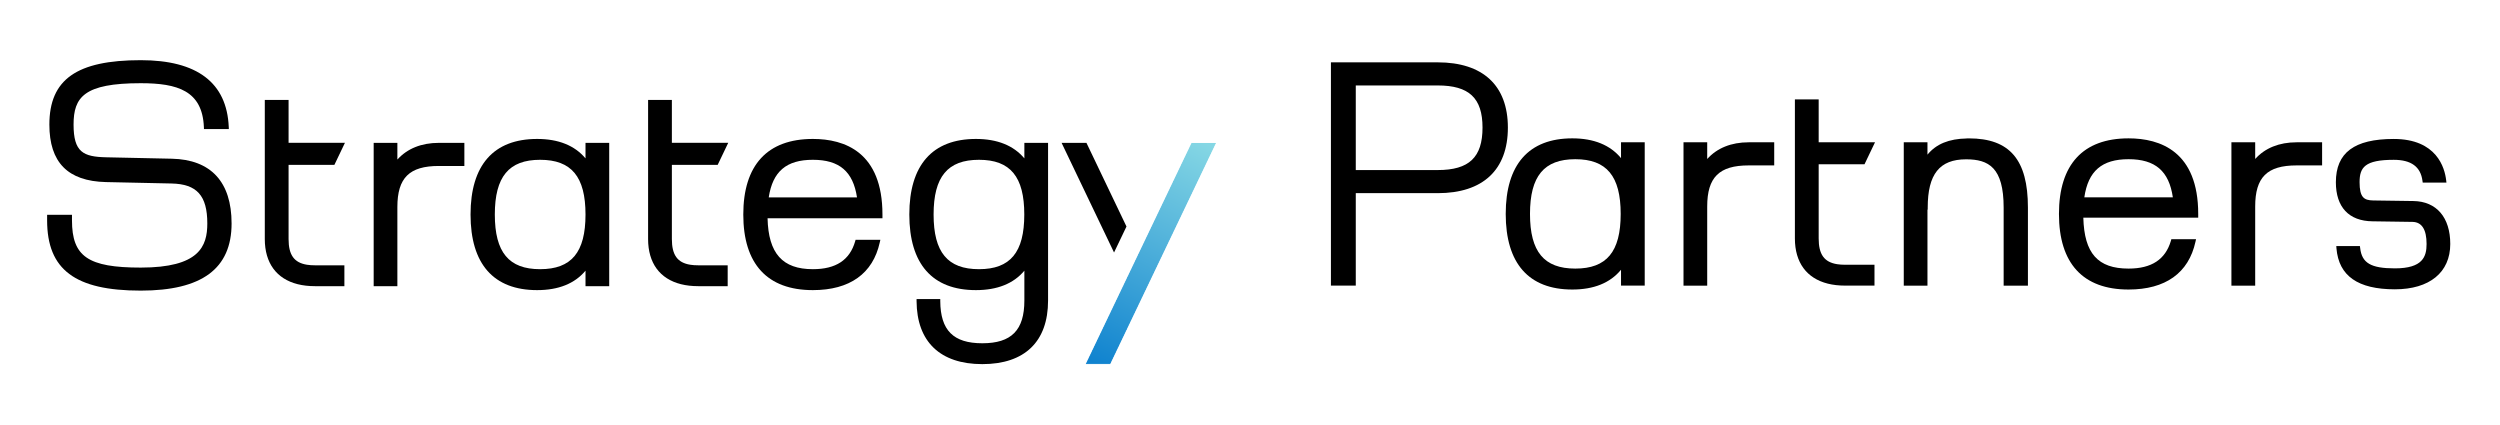
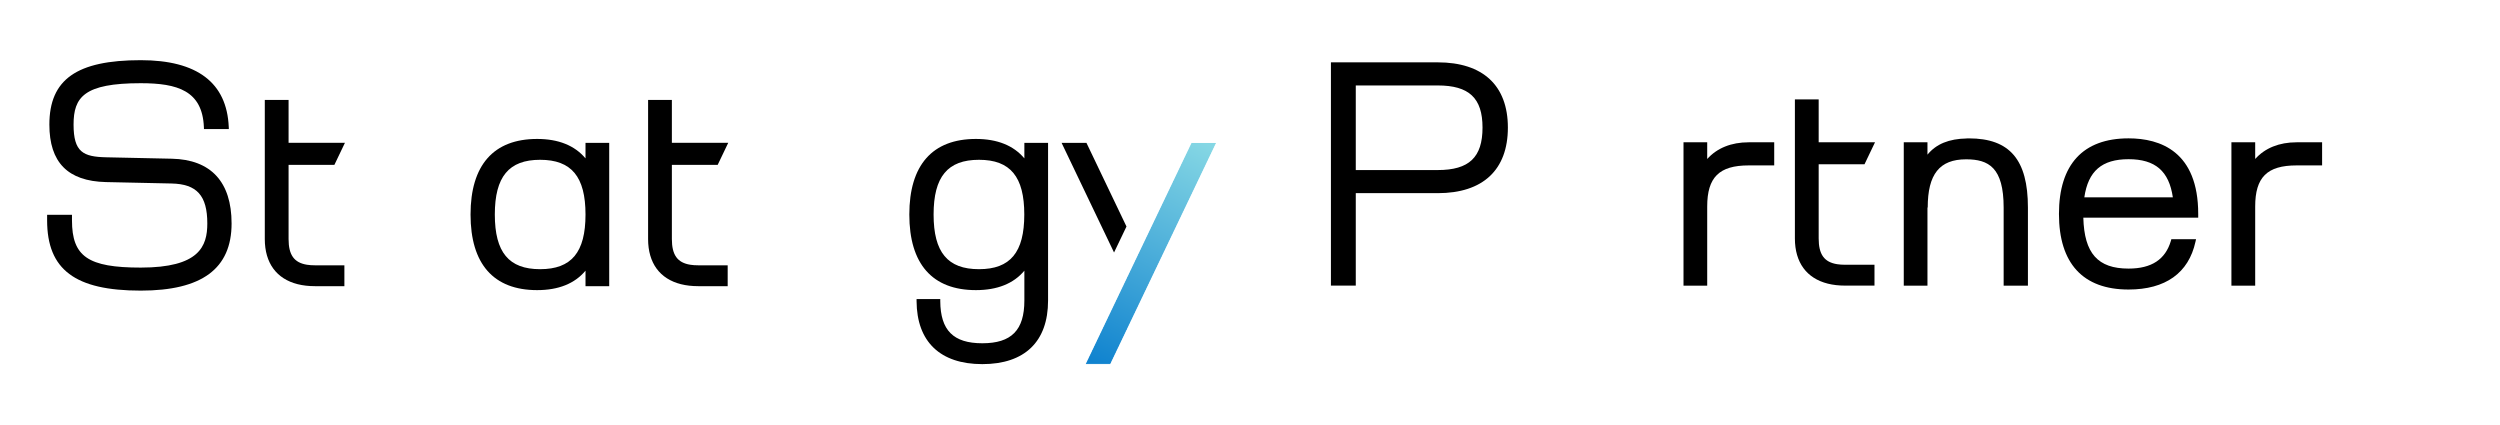
<svg xmlns="http://www.w3.org/2000/svg" width="4075" height="692" viewBox="0 0 4075 692" fill="none">
  <path d="M2964.44 267.795V388.701C2964.44 414.462 2973.29 427.287 2994.53 430.634C2998.39 431.247 3002.69 431.541 3007.41 431.541H3055.41V465.541H3007.41C2997.17 465.541 2987.82 464.463 2979.36 462.34C2944.88 453.7 2925.68 427.913 2925.68 388.701V161.995H2964.44V231.901H3056.29L3039.12 267.795H2964.44Z" fill="black" />
  <path d="M3785.03 231.946V269.618H3743.42C3695.4 269.618 3675.96 288.931 3675.96 336.529V465.588H3637.21V231.946H3675.96V259.147C3691.87 241.332 3715.14 231.946 3743.42 231.946H3785.03Z" fill="black" />
  <path d="M3397.45 321.658C3403.69 278.821 3426 259.51 3469.53 259.51C3513.05 259.51 3535.5 278.821 3541.74 321.658H3397.45ZM3583.09 348.722C3583.09 246.998 3521.34 225.51 3469.53 225.51C3395.27 225.51 3356.1 268.213 3356.1 348.722C3356.1 429.368 3395.27 471.934 3469.53 471.934C3529.63 471.934 3567.46 445.006 3578.6 394.144L3579.55 389.928H3539.28L3538.62 392.377C3529.63 422.976 3507.05 437.8 3469.53 437.8C3419.48 437.8 3397.32 413.049 3395.82 354.842H3583.09V348.722Z" fill="black" />
-   <path d="M3993.93 397.727C3993.93 443.966 3960.19 471.572 3903.62 471.572C3843.39 471.572 3812.25 449.812 3808.43 404.933L3808.16 401.126H3846.65L3847.07 404.255C3849.79 428.733 3864.61 437.439 3903.62 437.439C3949.05 437.439 3955.32 418.398 3955.32 397.727C3955.32 374.2 3947.7 362.095 3932.6 361.686L3867.18 360.735C3828.69 360.329 3807.47 337.617 3807.47 297.09C3807.47 248.947 3837.41 226.507 3901.73 226.507C3972.03 226.507 3984.97 273.7 3987.27 293.961L3987.69 297.634H3949.05L3948.63 294.777C3945.66 271.796 3930.28 260.507 3901.73 260.507C3854.66 260.507 3846.11 272.884 3846.11 296.953C3846.11 321.84 3853.31 326.466 3868.26 326.736L3933.83 327.689C3971.49 328.233 3993.93 354.345 3993.93 397.727Z" fill="black" />
-   <path d="M3305.51 338.295V465.588H3265.95V338.295C3265.95 273.019 3241.45 259.691 3204.74 259.691C3161.49 259.691 3142.18 283.896 3142.18 338.295V341.696H3141.76V465.588H3103.14V231.947H3141.76V252.074C3156.05 234.669 3176.72 226.235 3205.96 225.691V225.555H3209.37C3275.86 225.555 3305.51 260.37 3305.51 338.295Z" fill="black" />
+   <path d="M3305.51 338.295V465.588H3265.95V338.295C3265.95 273.019 3241.45 259.691 3204.74 259.691C3161.49 259.691 3142.18 283.896 3142.18 338.295H3141.76V465.588H3103.14V231.947H3141.76V252.074C3156.05 234.669 3176.72 226.235 3205.96 225.691V225.555H3209.37C3275.86 225.555 3305.51 260.37 3305.51 338.295Z" fill="black" />
  <path d="M2343.47 277.189H2209.92V139.289H2343.47C2394.6 139.289 2416.51 159.825 2416.51 207.967C2416.51 256.518 2394.6 277.189 2343.47 277.189ZM2343.47 101.618H2169.4V465.543H2209.92V314.859H2343.47C2417.19 314.859 2457.84 276.916 2457.84 207.967C2457.84 139.425 2417.19 101.618 2343.47 101.618Z" fill="black" />
-   <path d="M2567.75 437.799C2516.75 437.799 2493.89 410.329 2493.89 348.721C2493.89 287.115 2516.75 259.508 2567.75 259.508C2618.89 259.508 2641.72 287.115 2641.72 348.721C2641.72 410.329 2618.89 437.799 2567.75 437.799ZM2642.26 231.902V257.74C2624.58 236.39 2597.93 225.508 2562.84 225.508C2491.85 225.508 2454.32 268.212 2454.32 348.721C2454.32 429.368 2491.85 471.934 2562.84 471.934C2597.93 471.934 2624.58 461.19 2642.26 439.704V465.542H2680.89V231.902H2642.26Z" fill="black" />
  <path d="M2891.97 231.945V269.617H2850.35C2802.34 269.617 2782.75 288.929 2782.75 336.526V465.588H2744.12V231.945H2782.75V259.146C2798.8 241.329 2821.92 231.945 2850.35 231.945H2891.97Z" fill="black" />
  <path d="M1095.15 268.708V389.615C1095.15 415.375 1104 428.202 1125.24 431.548C1129.11 432.162 1133.4 432.455 1138.12 432.455H1186.12V466.455H1138.12C1127.88 466.455 1118.52 465.375 1110.07 463.255C1075.59 454.615 1056.39 428.828 1056.39 389.615V162.908H1095.15V232.815H1187L1169.83 268.708H1095.15Z" fill="black" />
  <path d="M377.488 364.233C377.488 437.942 329.074 473.709 229.388 473.709C122.496 473.709 76.801 439.576 76.801 359.201V350.089H117.328V359.201C117.328 418.224 143.575 436.176 229.388 436.176C324.722 436.176 337.914 401.632 337.914 364.233C337.914 318.81 320.915 299.908 279.436 299.092L172.543 296.78C110.528 295.282 80.474 264.684 80.474 203.078C80.474 129.504 125.08 98.088 229.388 98.088C321.459 98.088 369.736 134.808 372.866 206.885L373.002 210.421H332.474L332.338 207.157C329.89 147.864 289.363 135.624 229.388 135.624C136.911 135.624 119.912 158.334 119.912 203.078C119.912 247.957 135.552 255.572 173.087 256.388L279.98 258.7C343.762 260.06 377.488 296.508 377.488 364.233Z" fill="black" />
  <path d="M470.38 268.708V389.615C470.38 415.375 479.233 428.202 500.473 431.548C504.34 432.162 508.633 432.455 513.353 432.455H561.353V466.455H513.353C503.113 466.455 493.753 465.375 485.3 463.255C450.82 454.615 431.62 428.828 431.62 389.615V162.908H470.38V232.815H562.233L545.06 268.708H470.38Z" fill="black" />
-   <path d="M1253.03 321.805C1259.43 279.512 1281.73 260.472 1324.97 260.472C1368.23 260.472 1390.52 279.512 1396.92 321.805H1253.03ZM1438.4 349.685C1438.4 247.952 1376.79 226.472 1324.97 226.472C1250.72 226.472 1211.56 269.178 1211.56 349.685C1211.56 430.325 1250.72 472.898 1324.97 472.898C1385.08 472.898 1422.89 445.965 1434.04 395.098L1435 390.885H1394.6L1393.92 393.338C1385.08 423.938 1362.51 438.765 1324.97 438.765C1275.47 438.765 1252.49 413.192 1251.13 355.805H1438.4V349.685Z" fill="black" />
  <path d="M880.399 438.765C829.399 438.765 806.559 411.285 806.559 349.685C806.559 288.072 829.399 260.472 880.399 260.472C931.532 260.472 954.385 288.072 954.385 349.685C954.385 411.285 931.532 438.765 880.399 438.765ZM954.385 232.858V258.152C936.839 237.218 910.319 226.472 875.505 226.472C804.519 226.472 766.985 269.178 766.985 349.685C766.985 430.325 804.519 472.898 875.505 472.898C910.319 472.898 936.839 462.285 954.385 441.205V466.498H993.012V232.858H954.385Z" fill="black" />
-   <path d="M756.917 232.861V270.531H715.303C667.296 270.531 647.713 289.843 647.713 337.442V466.502H609.091V232.861H647.713V260.059C663.76 242.245 686.88 232.861 715.303 232.861H756.917Z" fill="black" />
  <path d="M1595.75 438.765C1544.61 438.765 1521.76 411.285 1521.76 349.685C1521.76 288.072 1544.61 260.472 1595.75 260.472C1646.88 260.472 1669.59 288.072 1669.59 349.685C1669.59 411.285 1646.88 438.765 1595.75 438.765ZM1669.72 232.859V258.152C1652.19 237.219 1625.67 226.472 1590.71 226.472C1519.72 226.472 1482.19 269.179 1482.19 349.685C1482.19 430.325 1519.72 472.899 1590.71 472.899C1625.53 472.899 1652.19 462.285 1669.72 441.205V489.899C1669.72 538.179 1648.64 559.525 1601.19 559.525C1553.99 559.525 1532.92 538.445 1532.64 490.845V487.445H1494.01V490.979C1494.43 557.072 1532.51 593.525 1601.19 593.525C1670.27 593.525 1708.35 556.805 1708.35 489.899V232.859H1669.72Z" fill="black" />
  <mask id="mask0_8111_695" style="mask-type:luminance" maskUnits="userSpaceOnUse" x="1769" y="232" width="214" height="362">
    <path d="M1982.47 232.858L1809.83 593.658H1769.29L1941.93 232.858H1982.47Z" fill="white" />
  </mask>
  <g mask="url(#mask0_8111_695)">
    <path d="M1982.47 232.858L1809.83 593.658H1769.29L1941.93 232.858H1982.47Z" fill="url(#paint0_linear_8111_695)" />
  </g>
  <path d="M1836.16 369.218L1815.89 411.564L1730.39 232.858H1770.91L1836.16 369.218Z" fill="black" />
  <defs>
    <linearGradient id="paint0_linear_8111_695" x1="1962.28" y1="232.438" x2="1789.84" y2="593.326" gradientUnits="userSpaceOnUse">
      <stop stop-color="#85D7E4" />
      <stop offset="1" stop-color="#1083CF" />
    </linearGradient>
  </defs>
</svg>